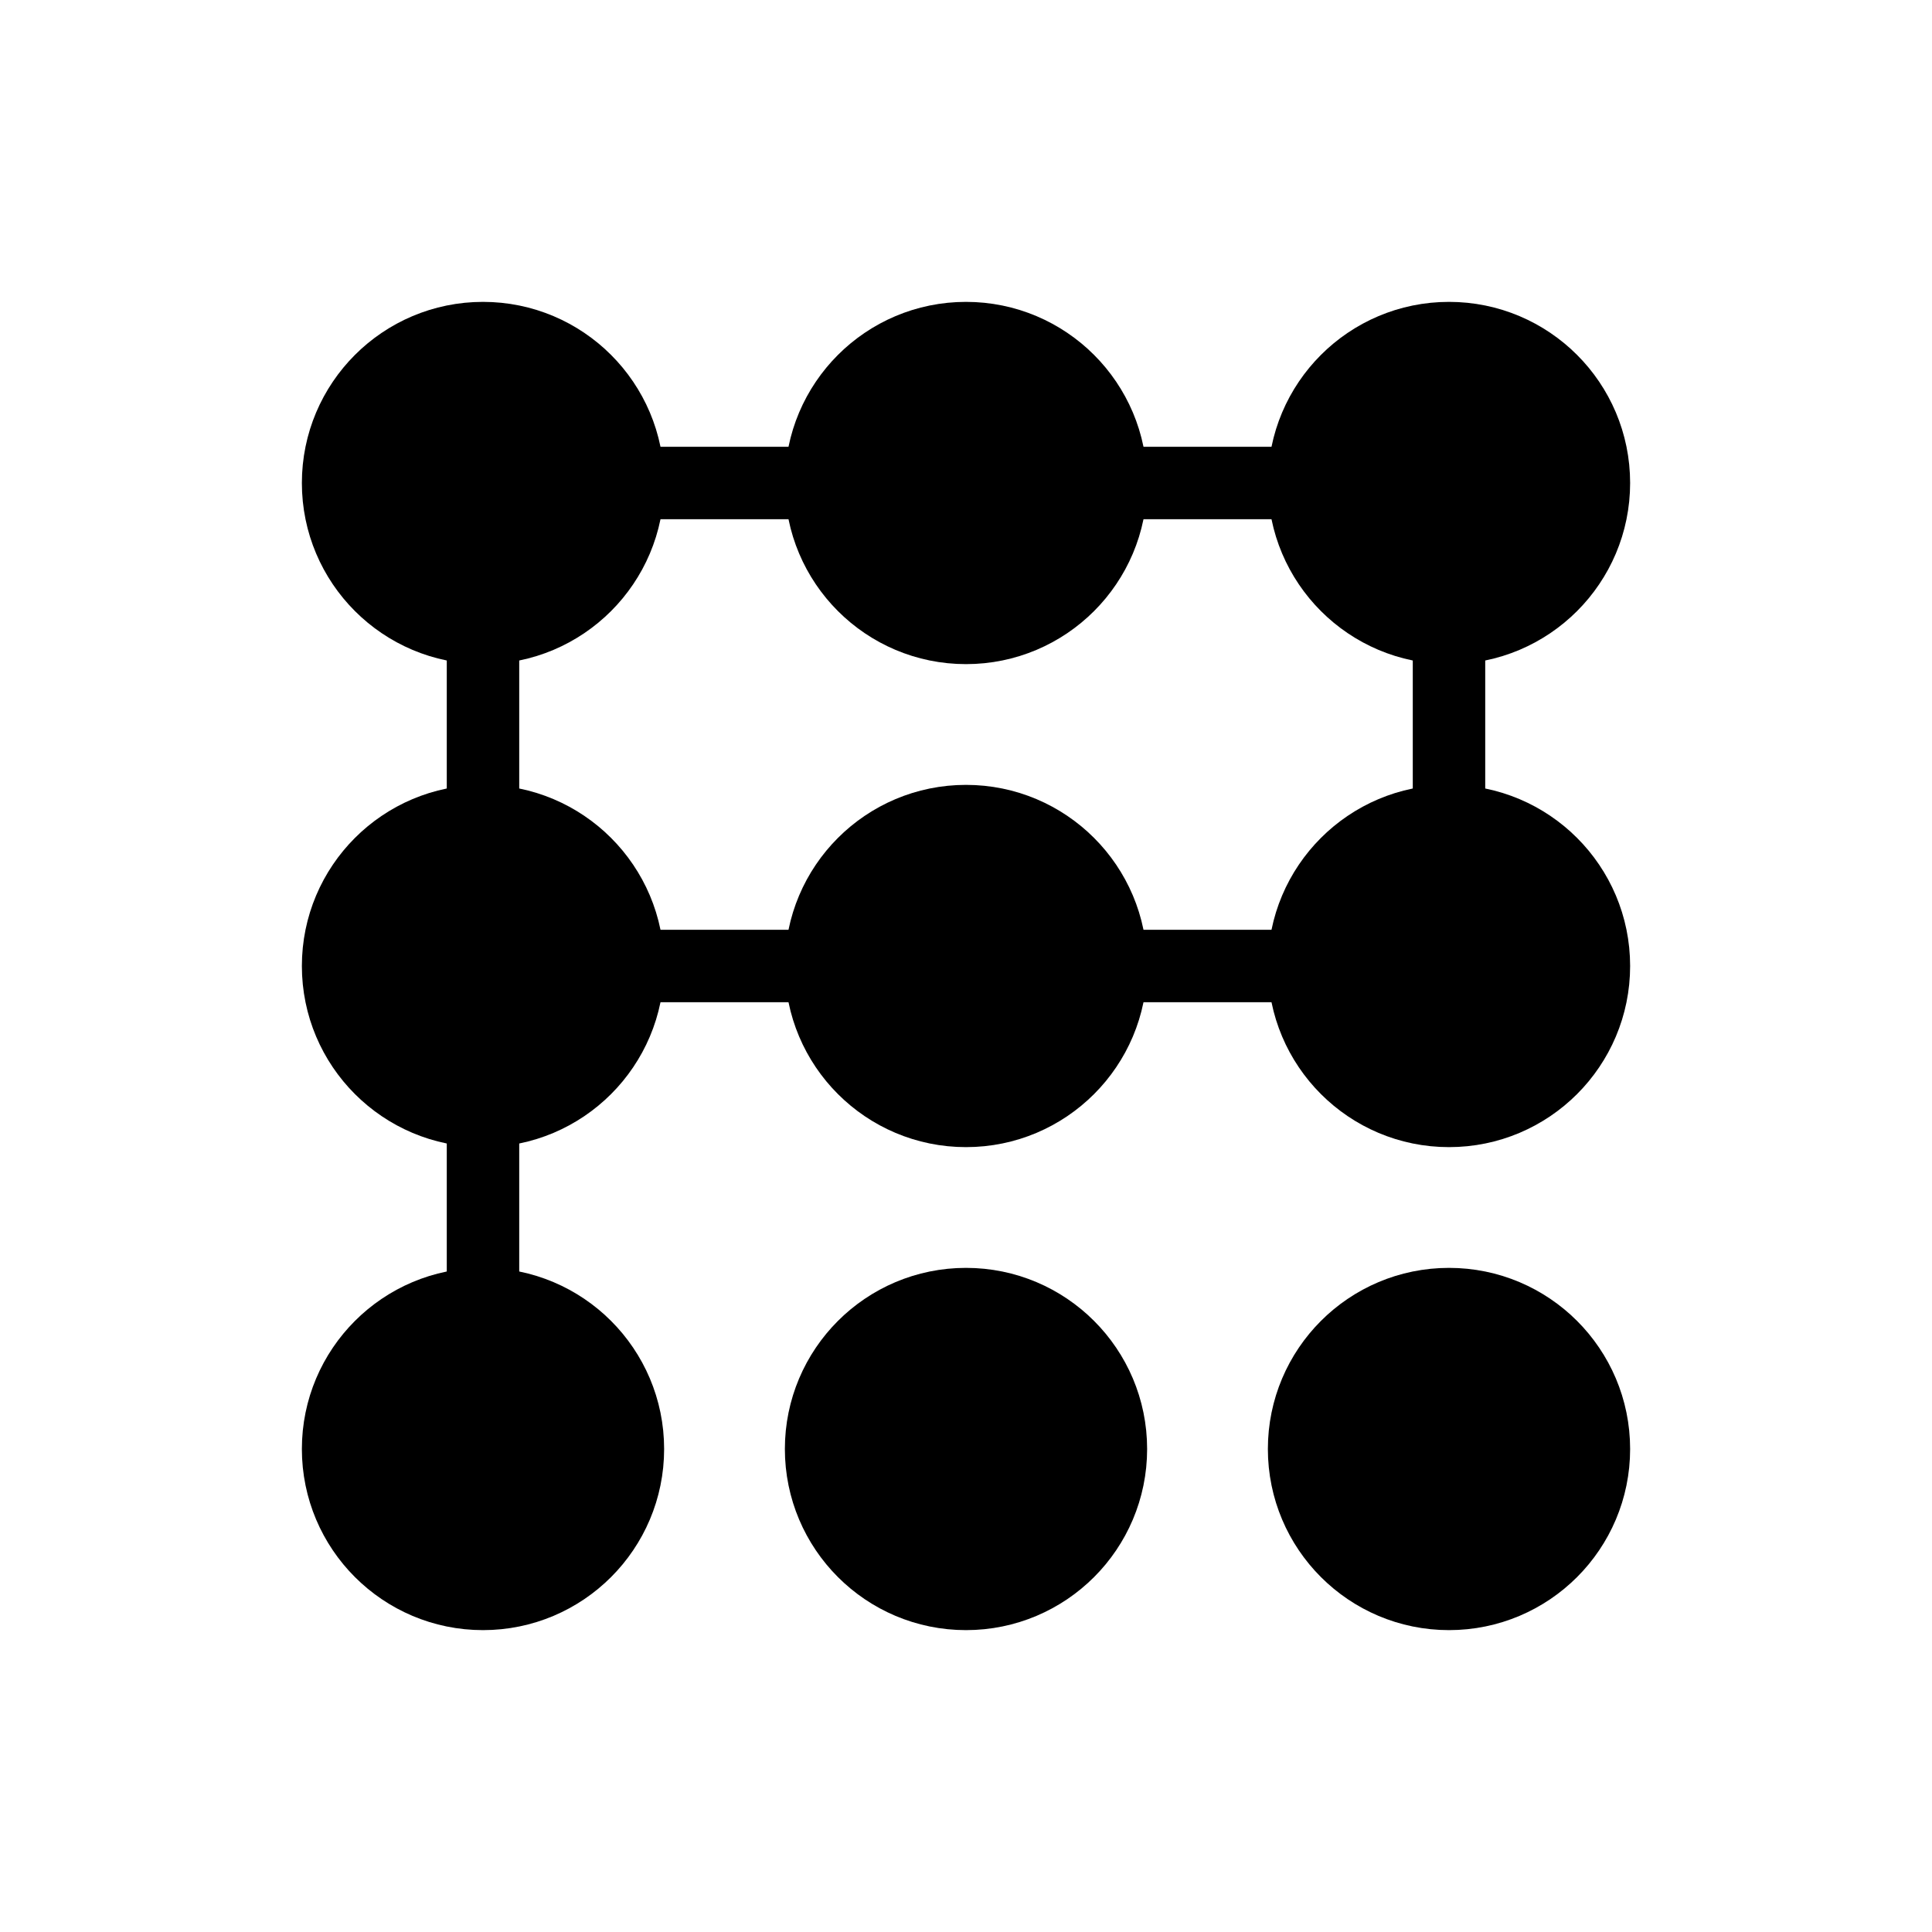
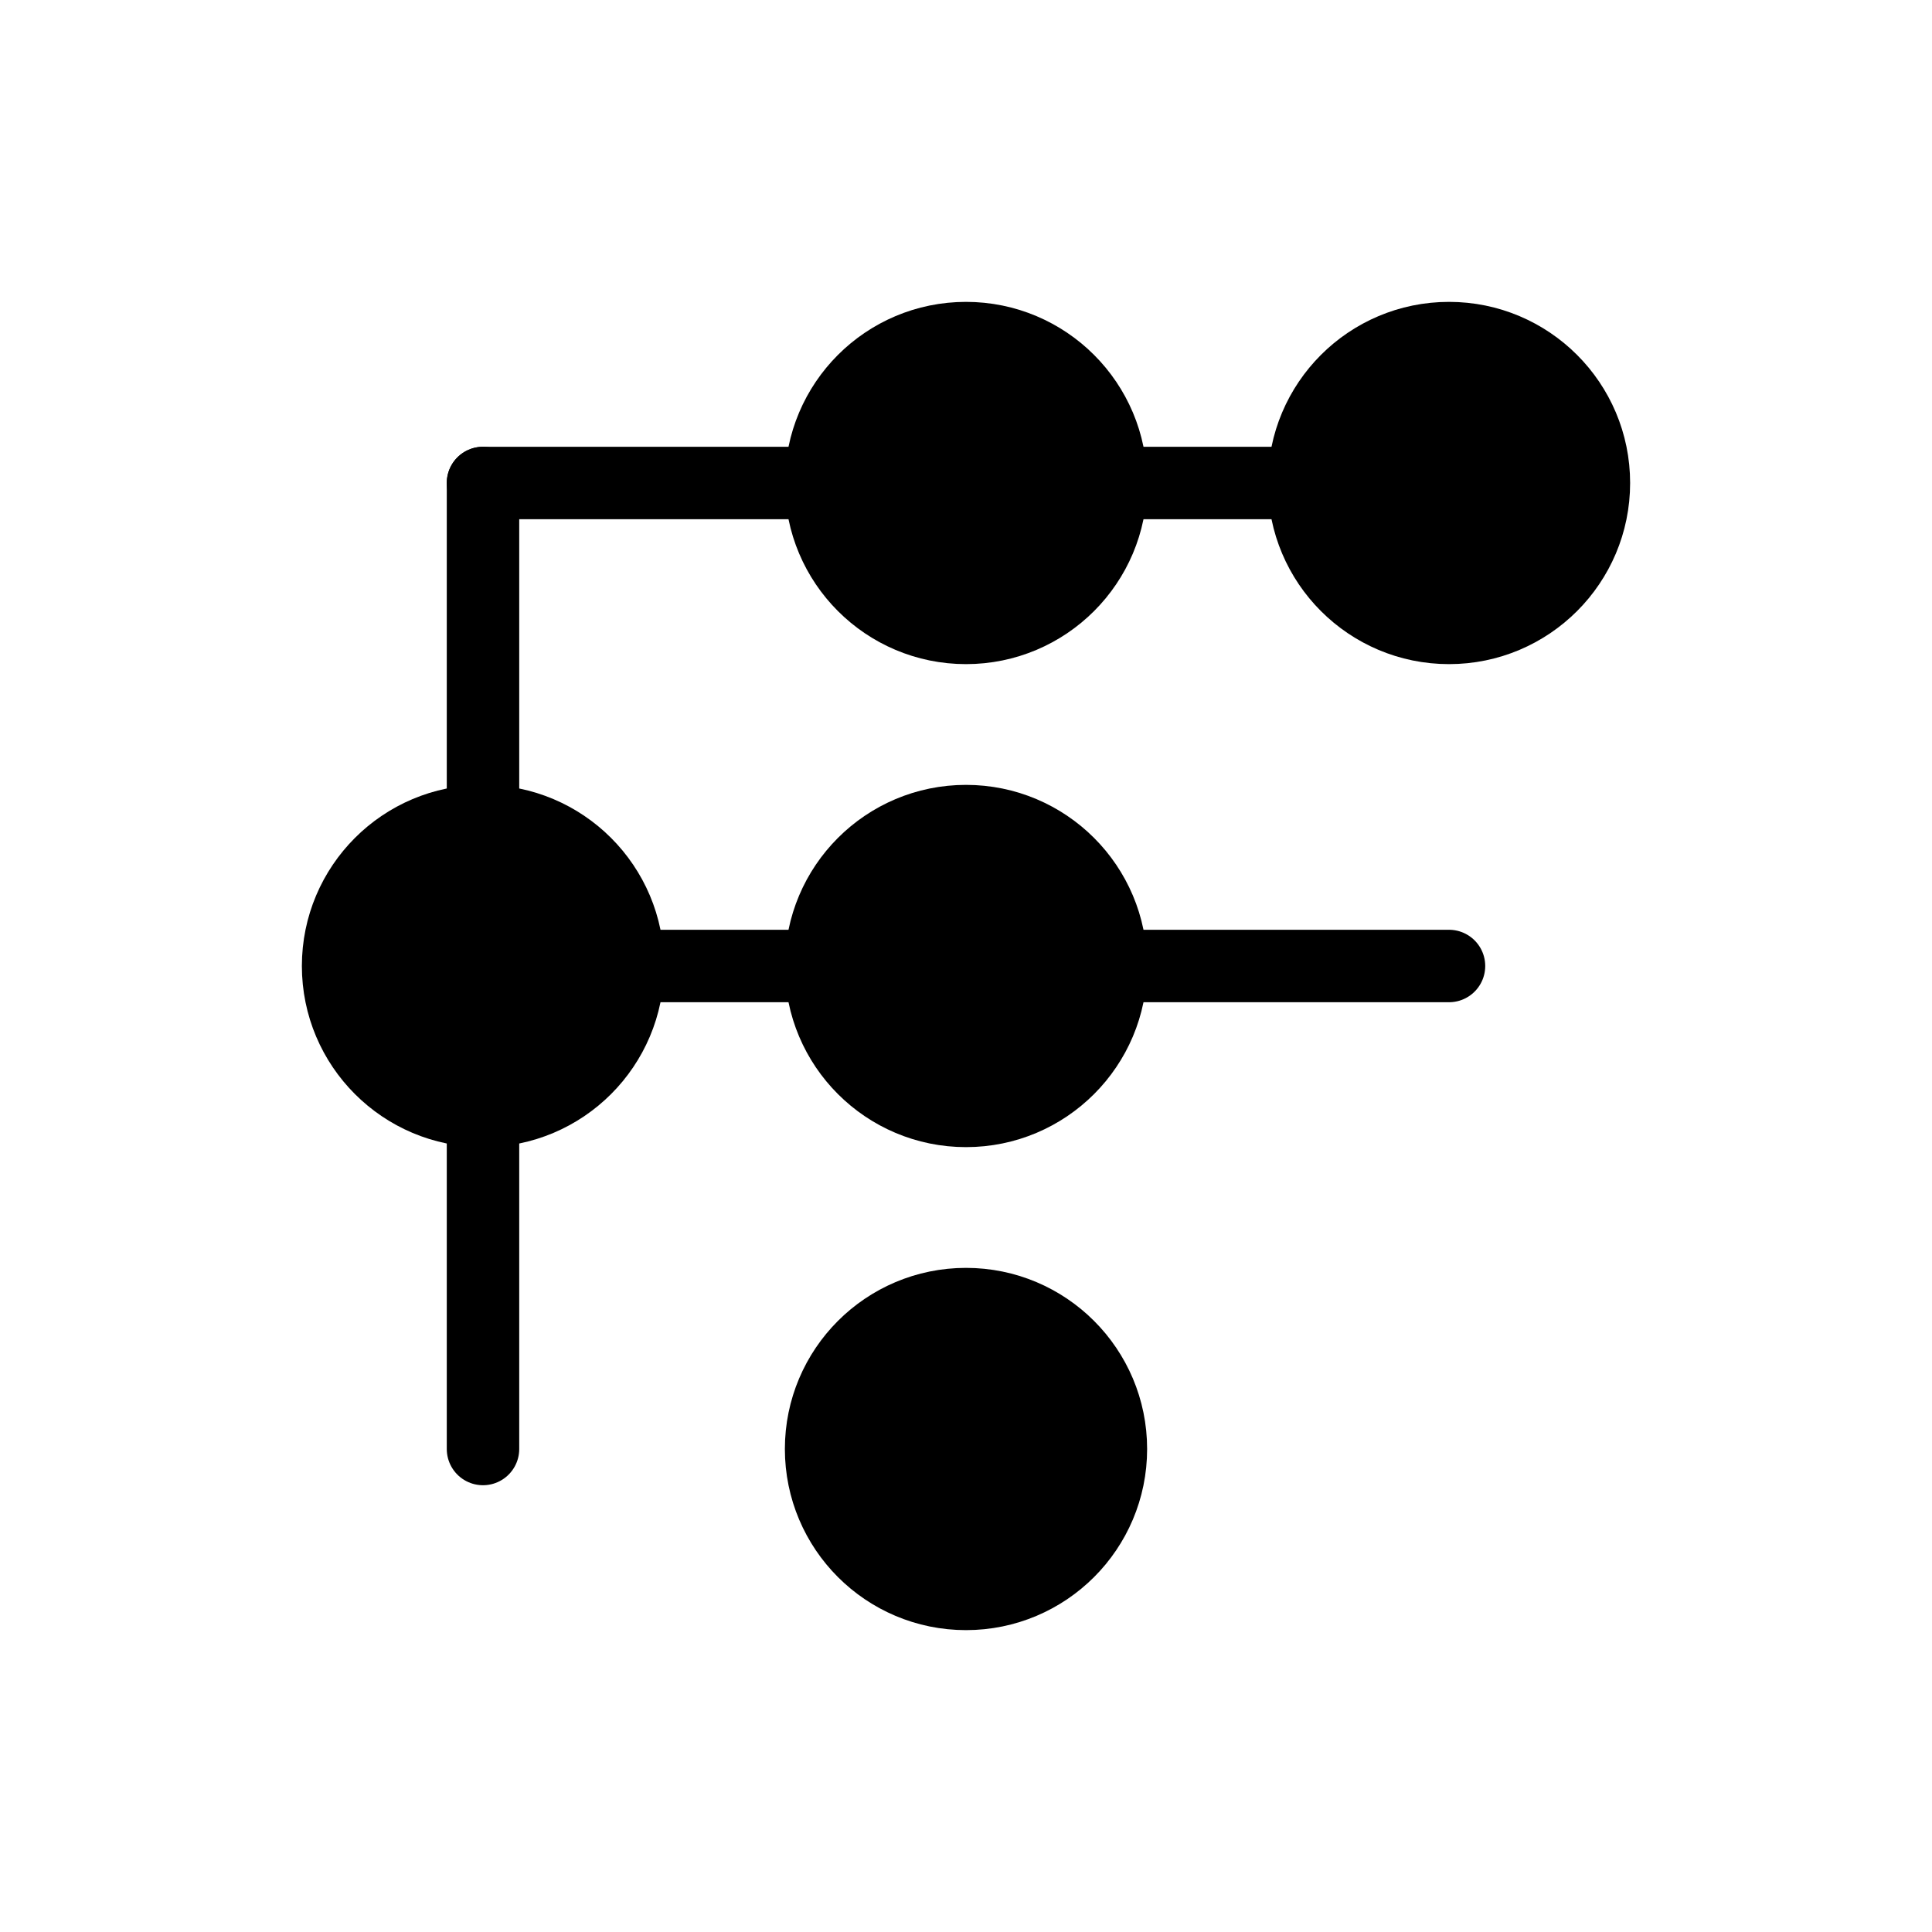
<svg xmlns="http://www.w3.org/2000/svg" width="160" height="160" viewBox="0 0 160 160" fill="#000" stroke="#000" stroke-width="6" stroke-linecap="round">
-   <circle cx="40" cy="40" r="12" />
  <circle cx="80" cy="40" r="12" />
  <circle cx="120" cy="40" r="12" />
  <circle cx="40" cy="80" r="12" />
-   <circle cx="120" cy="80" r="12" />
-   <circle cx="40" cy="120" r="12" />
  <circle cx="80" cy="120" r="12" />
-   <circle cx="120" cy="120" r="12" />
  <circle cx="80" cy="80" r="12" />
  <line x1="40" y1="120" x2="40" y2="40" />
  <line x1="40" y1="40" x2="120" y2="40" />
-   <line x1="120" y1="40" x2="120" y2="80" />
  <line x1="120" y1="80" x2="40" y2="80" />
</svg>